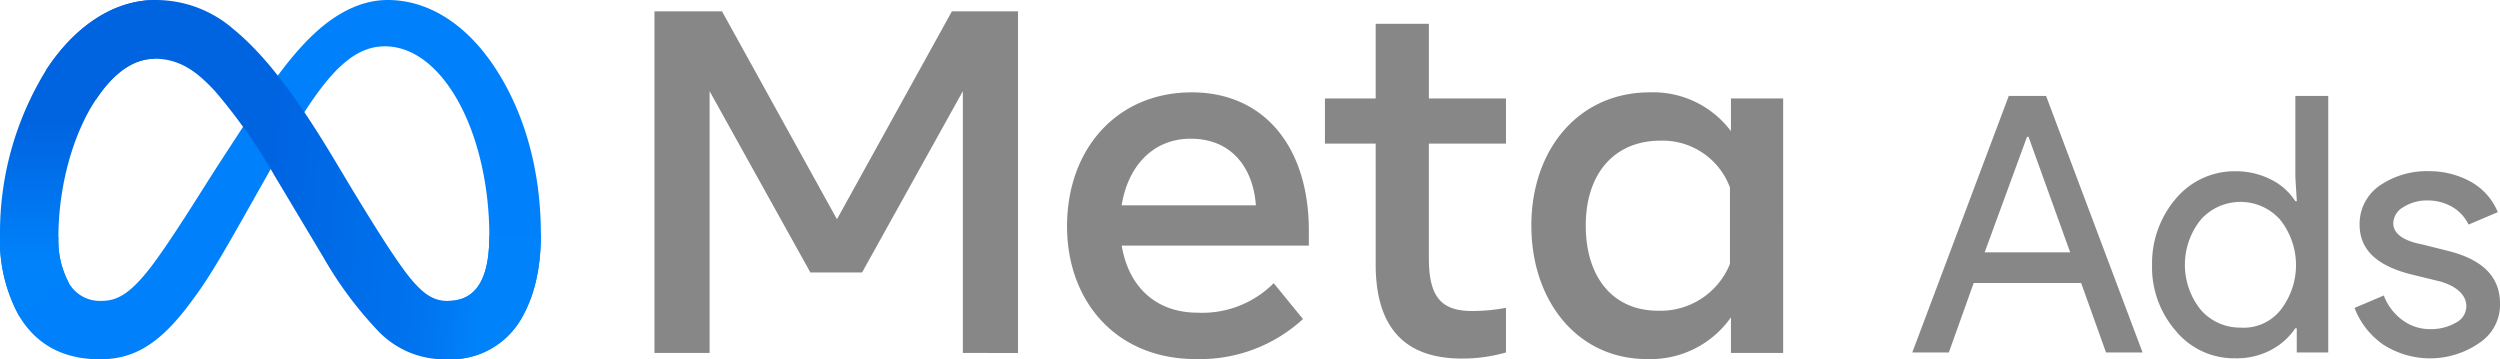
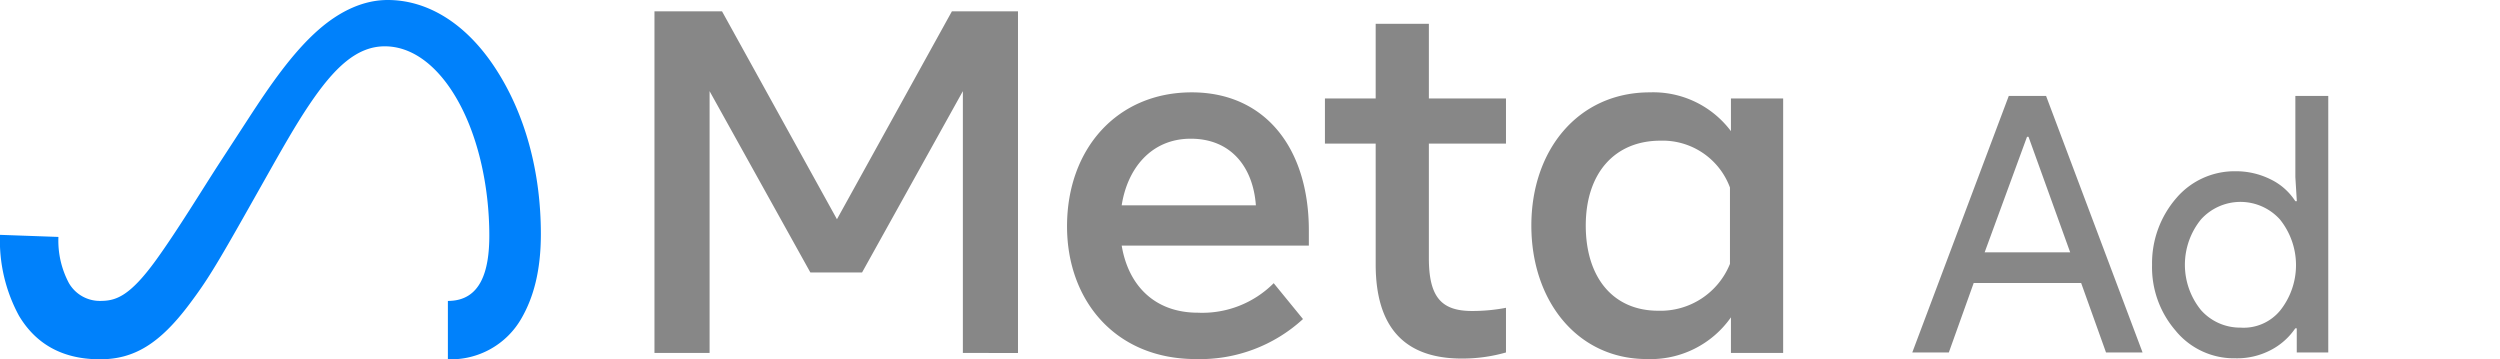
<svg xmlns="http://www.w3.org/2000/svg" width="338.843" height="48.694" viewBox="0 0 338.843 48.694">
  <defs>
    <linearGradient id="linear-gradient" x1="0.139" y1="0.613" x2="0.891" y2="0.665" gradientUnits="objectBoundingBox">
      <stop offset="0" stop-color="#0064e1" />
      <stop offset="0.4" stop-color="#0064e1" />
      <stop offset="0.83" stop-color="#0073ee" />
      <stop offset="1" stop-color="#0082fb" />
    </linearGradient>
    <linearGradient id="linear-gradient-2" x1="0.543" y1="0.828" x2="0.543" y2="0.393" gradientUnits="objectBoundingBox">
      <stop offset="0" stop-color="#0082fb" />
      <stop offset="1" stop-color="#0064e0" />
    </linearGradient>
  </defs>
  <g id="Group_6" data-name="Group 6" transform="translate(-516.158 -629)">
    <g id="Meta_Platforms_Inc._logo" transform="translate(516.158 629)">
      <path id="Logo0" d="M7.919,32.112a12.217,12.217,0,0,0,1.417,6.249,4.834,4.834,0,0,0,4.224,2.424c2.065,0,3.954-.512,7.595-5.548,2.917-4.036,6.353-9.7,8.665-13.252l3.916-6.017C36.457,11.791,39.605,7.146,43.215,4c2.947-2.57,6.126-4,9.326-4,5.372,0,10.488,3.113,14.4,8.951,4.286,6.394,6.366,14.448,6.366,22.759,0,4.941-.974,8.571-2.631,11.439a11,11,0,0,1-9.971,5.545V40.786c4.495,0,5.616-4.13,5.616-8.857,0-6.736-1.57-14.21-5.03-19.551-2.455-3.788-5.637-6.1-9.137-6.1-3.786,0-6.832,2.855-10.256,7.947-1.82,2.7-3.689,6-5.787,9.721l-2.31,4.092c-4.64,8.227-5.815,10.1-8.135,13.193-4.066,5.415-7.539,7.467-12.11,7.467-5.423,0-8.852-2.348-10.975-5.887A21.334,21.334,0,0,1,0,31.83Z" transform="translate(0 0)" fill="#0081fb" />
-       <path id="Logo1" d="M24.49,9.509C28.12,3.913,33.359,0,39.368,0A16.046,16.046,0,0,1,49.92,3.98c3.952,3.225,8.163,8.535,13.418,17.288l1.884,3.141c4.548,7.577,7.136,11.475,8.65,13.313,1.948,2.361,3.312,3.064,5.084,3.064,4.495,0,5.616-4.13,5.616-8.857l6.985-.219c0,4.941-.974,8.571-2.631,11.439a11,11,0,0,1-9.971,5.545A12.412,12.412,0,0,1,69.6,44.969a51.911,51.911,0,0,1-7.541-10.124L55.488,23.863A75.509,75.509,0,0,0,47.412,12.38c-1.884-2-4.306-4.418-8.171-4.418-3.128,0-5.785,2.2-8.008,5.553Z" transform="translate(-18.246)" fill="url(#linear-gradient)" />
-       <path id="Logo2" d="M20.994,7.962c-3.128,0-5.785,2.2-8.008,5.553-3.143,4.744-5.068,11.811-5.068,18.6a12.217,12.217,0,0,0,1.417,6.249L2.585,42.807A21.334,21.334,0,0,1,0,31.83,41.948,41.948,0,0,1,6.244,9.509C9.874,3.913,15.113,0,21.122,0Z" transform="translate(0 0)" fill="url(#linear-gradient-2)" />
      <path id="Text" d="M347.94,6.04h9.16l15.574,28.176L388.251,6.04h8.961v46.3H389.74V16.855l-13.66,24.571H369.07L355.412,16.855V52.337H347.94ZM420.626,23.3c-5.359,0-8.586,4.033-9.359,9.027h18.188c-.375-5.145-3.342-9.027-8.829-9.027ZM403.859,35.175c0-10.509,6.792-18.157,16.9-18.157,9.94,0,15.875,7.551,15.875,18.718v2.052H411.268c.9,5.433,4.5,9.094,10.318,9.094a13.653,13.653,0,0,0,10.284-4l3.969,4.862a20.633,20.633,0,0,1-14.519,5.423c-10.94,0-17.461-7.977-17.461-17.989Zm41.833-11.21h-6.878V17.846h6.878V7.728h7.21V17.846h10.45v6.119H452.9V39.473c0,5.3,1.693,7.177,5.853,7.177a24.206,24.206,0,0,0,4.6-.431v6.052a21.471,21.471,0,0,1-5.986.826q-11.675,0-11.674-12.765Zm48.018,5.95a9.728,9.728,0,0,0-9.425-6.348c-6.17,0-10.119,4.377-10.119,11.508,0,6.952,3.635,11.541,9.823,11.541a10.144,10.144,0,0,0,9.721-6.351Zm7.21,22.422h-7.077V47.509a13.306,13.306,0,0,1-11.409,5.655c-9.377,0-15.643-7.85-15.643-18.088,0-10.335,6.417-18.058,16.041-18.058a13.164,13.164,0,0,1,11.011,5.259V17.846h7.077Z" transform="translate(-259.236 -4.5)" fill="#878787" />
    </g>
    <g id="Group_5" data-name="Group 5" transform="translate(0 -0.278)">
      <g id="Group_4" data-name="Group 4" transform="translate(-374.742 85.899)">
        <path id="Path_10" data-name="Path 10" d="M170.4,299.673,183.48,264.9h5.053l13.08,34.773h-4.954l-3.37-9.413H178.723l-3.37,9.413Zm9.81-13.576H191.8l-5.647-15.658h-.2Z" transform="translate(979.685 291.478)" fill="#878787" />
        <path id="Path_11" data-name="Path 11" d="M206.472,296.806a13.116,13.116,0,0,1-3.27-9.017,13.473,13.473,0,0,1,3.27-9.017,10.371,10.371,0,0,1,8.026-3.66,10.509,10.509,0,0,1,4.756,1.09,8.249,8.249,0,0,1,3.37,2.973h.2l-.2-3.27V264.9h4.46v34.773h-4.27V296.4h-.2a9.025,9.025,0,0,1-3.37,2.973,9.869,9.869,0,0,1-4.756,1.09,10.237,10.237,0,0,1-8.026-3.66m14.07-2.774a9.887,9.887,0,0,0,0-12.386,7.209,7.209,0,0,0-10.7,0,9.747,9.747,0,0,0,0,12.286,7.077,7.077,0,0,0,5.35,2.377,6.408,6.408,0,0,0,5.35-2.28" transform="translate(979.382 291.478)" fill="#878787" />
-         <path id="Path_12" data-name="Path 12" d="M247.943,298.387a11.719,11.719,0,0,1-13.179.3,10.609,10.609,0,0,1-3.864-4.954l3.963-1.684a7.348,7.348,0,0,0,2.576,3.37,6.227,6.227,0,0,0,3.66,1.19,6.808,6.808,0,0,0,3.567-.893,2.515,2.515,0,0,0,1.387-2.18c0-1.486-1.19-2.676-3.467-3.37l-4.067-.99c-4.657-1.19-6.936-3.37-6.936-6.737a6.3,6.3,0,0,1,2.676-5.253A11.3,11.3,0,0,1,241,275.2a11.557,11.557,0,0,1,5.747,1.486,8.337,8.337,0,0,1,3.567,4.067l-3.963,1.684a5.6,5.6,0,0,0-2.18-2.377,6.694,6.694,0,0,0-3.467-.893,5.9,5.9,0,0,0-3.17.893,2.6,2.6,0,0,0-1.387,2.18c0,1.387,1.287,2.377,3.864,2.873l3.567.893c4.756,1.19,7.036,3.567,7.036,7.134a6.18,6.18,0,0,1-2.676,5.251" transform="translate(979.131 291.38)" fill="#878787" />
      </g>
    </g>
  </g>
</svg>